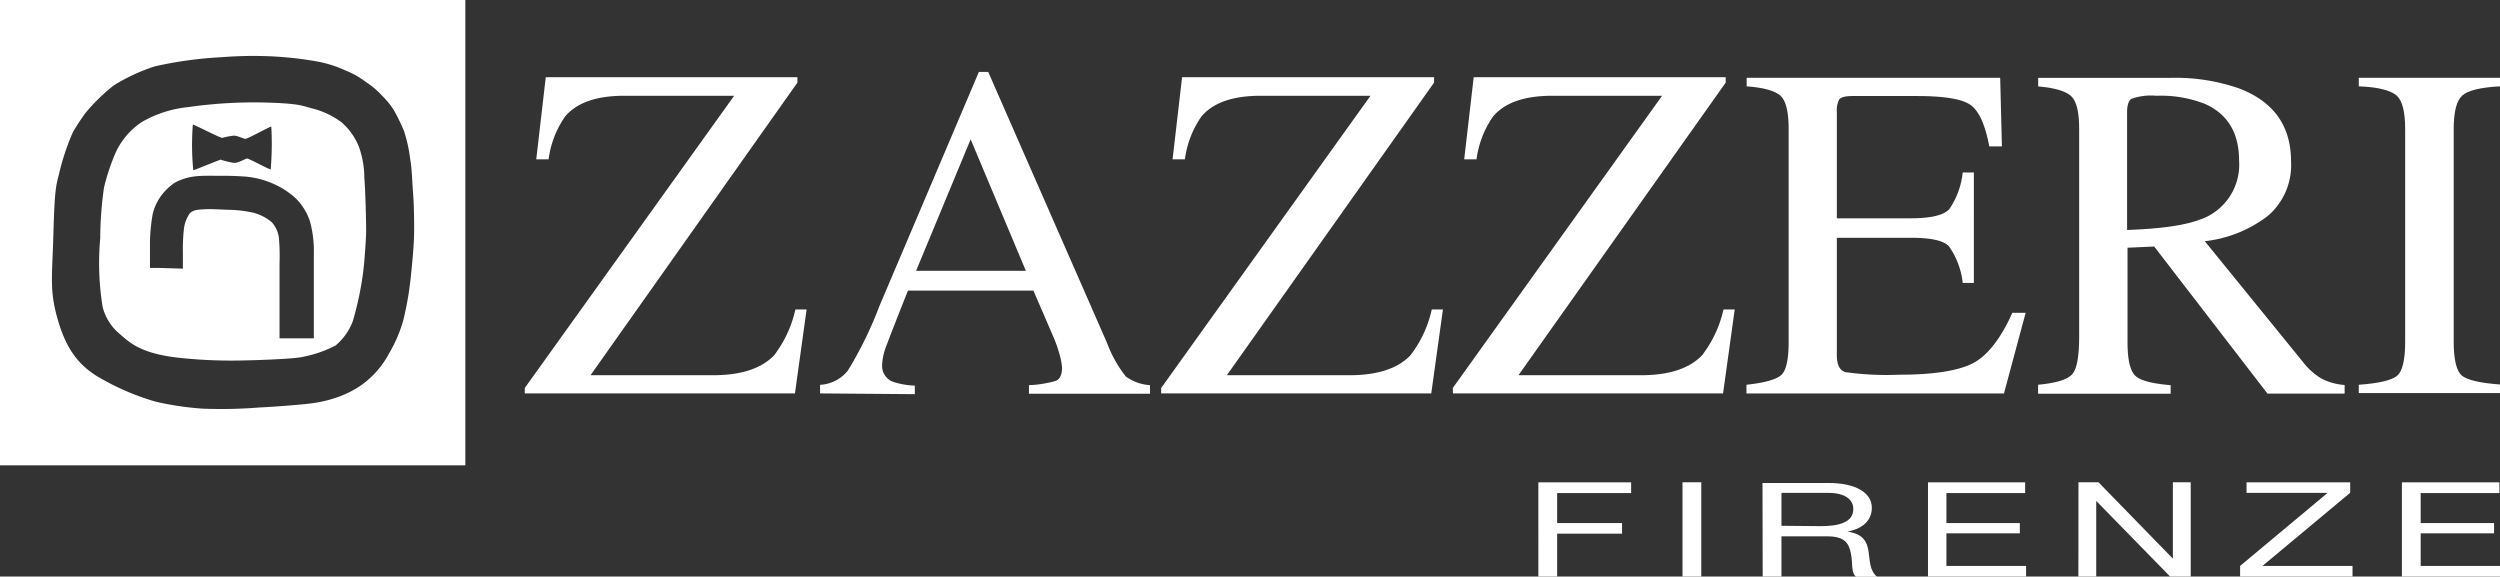
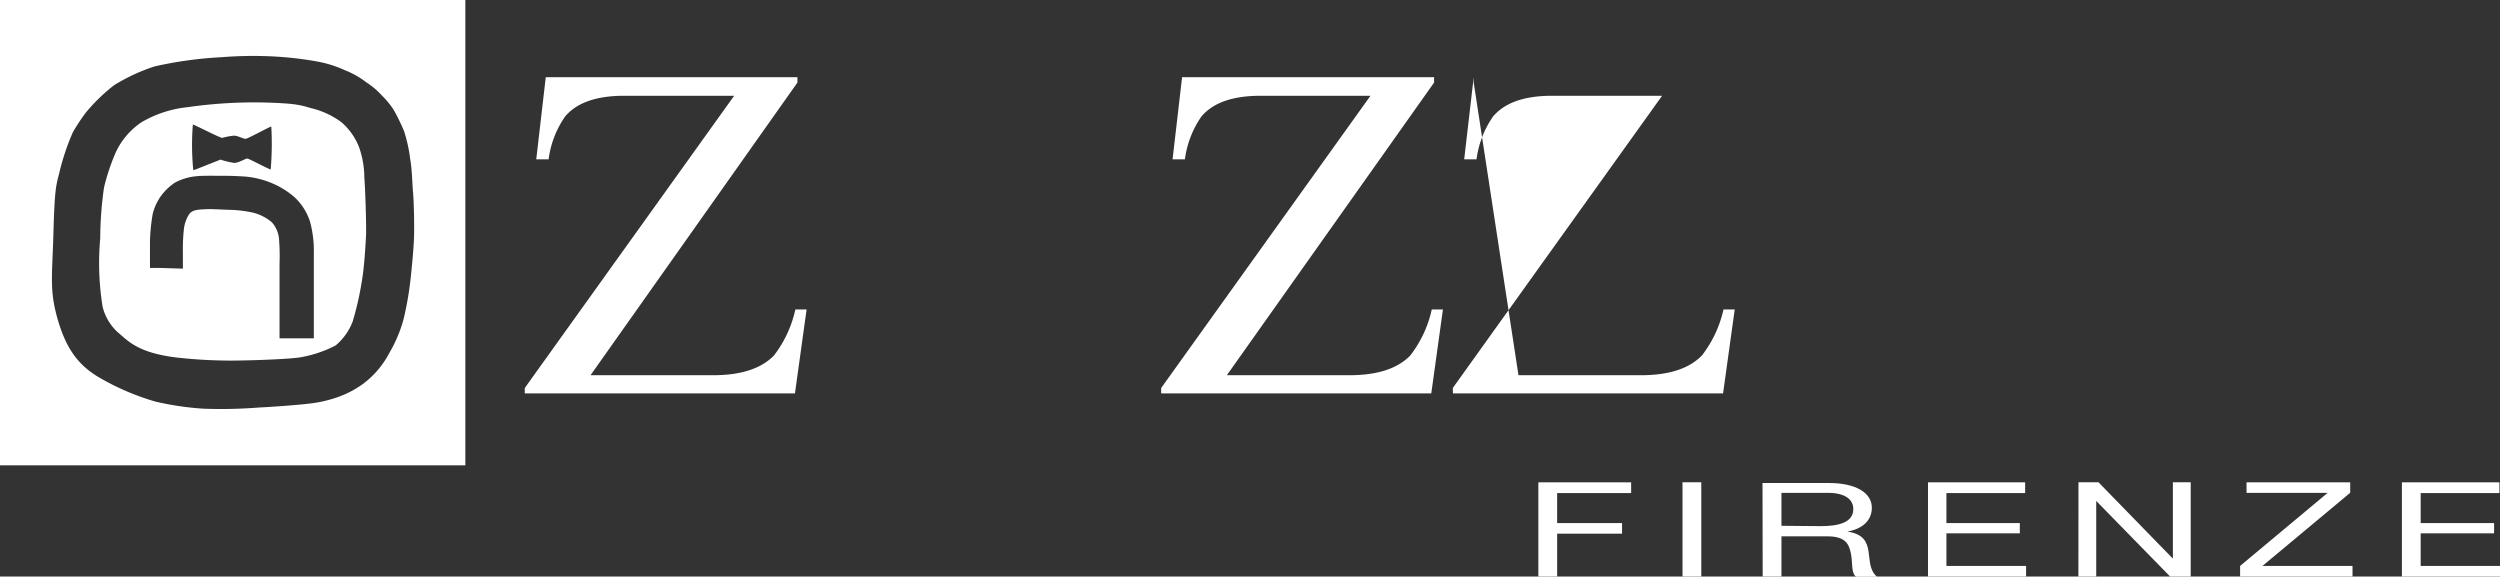
<svg xmlns="http://www.w3.org/2000/svg" viewBox="0 0 291.56 67.24">
  <rect x="0" y="0" width="291.56" height="67.24" fill="#333333" stroke="none" />
  <defs>
    <style>.cls-1{fill:#fff;}</style>
  </defs>
  <g id="Livello_2" data-name="Livello 2">
    <g id="Livello_1-2" data-name="Livello 1">
      <path class="cls-1" d="M10,13.14a22.93,22.93,0,0,0-1.5,2.28,27.72,27.72,0,0,0-1.6,4.8c-.38,1.5-.53,1.9-.67,7s-.49,6.64.53,10.13,2.47,5.2,4.5,6.49a29.19,29.19,0,0,0,6.88,3,34.56,34.56,0,0,0,5.54.82,55.61,55.61,0,0,0,6.59-.14c1.26-.05,4.5-.29,5.71-.44a14.77,14.77,0,0,0,3.33-.74,11.43,11.43,0,0,0,3.07-1.6,10.68,10.68,0,0,0,3-3.53,16.2,16.2,0,0,0,1.69-4,38.08,38.08,0,0,0,.82-4.74c.15-1.36.34-3.4.39-4.66s0-4.07-.1-5.23-.14-3.06-.34-4a16.93,16.93,0,0,0-.72-3.29,22,22,0,0,0-1.21-2.48,9.56,9.56,0,0,0-1.4-1.7A8.93,8.93,0,0,0,42.72,9.6a10.12,10.12,0,0,0-2.47-1.4,13.88,13.88,0,0,0-3.1-1,41.29,41.29,0,0,0-5.77-.64,47,47,0,0,0-5.53.11,46.08,46.08,0,0,0-7.8,1.07A21.72,21.72,0,0,0,13.3,9.94,21.18,21.18,0,0,0,10,13.14M0,0H54.27V54.27H0Z" />
      <path class="cls-1" d="M18.72,31.25H17.49s0-2,0-3.16A22.47,22.47,0,0,1,17.8,25,6,6,0,0,1,19,22.56a6.62,6.62,0,0,1,1.38-1.25,6.51,6.51,0,0,1,2.45-.75c.67-.08,1.69-.06,2.62-.06s1.83,0,3.25.1a10.44,10.44,0,0,1,3.15.82A9.76,9.76,0,0,1,34.35,23a6.65,6.65,0,0,1,1.81,2.86,13.09,13.09,0,0,1,.44,3.75c0,1.72,0,5.3,0,5.3v4.55l-4,0s0-2.68,0-3.33,0-4.77,0-5.35a25.71,25.71,0,0,0-.06-2.9,3.34,3.34,0,0,0-.83-1.95,5.44,5.44,0,0,0-2.28-1.15,15.23,15.23,0,0,0-2.32-.3c-.69,0-2.52-.13-3.15-.08s-1.44,0-1.87.54a4,4,0,0,0-.63,1.67,20.27,20.27,0,0,0-.13,2.72c0,.88,0,2,0,2ZM25.79,18.6c-.1,0-3.13,1.25-3.25,1.25a30.49,30.49,0,0,1-.05-5.32c.19,0,3.18,1.57,3.43,1.55a8.27,8.27,0,0,1,1.35-.26c.48,0,1.1.38,1.37.37s2.82-1.43,3-1.43a35.62,35.62,0,0,1-.07,5c-.2,0-2.53-1.27-2.74-1.27s-1,.52-1.54.51a11.74,11.74,0,0,1-1.51-.36M13.4,18a24.93,24.93,0,0,0-1.27,3.87,43.19,43.19,0,0,0-.44,5.92,31.94,31.94,0,0,0,.28,8,6,6,0,0,0,1.75,2.95c1.21,1,2.36,2.49,7.29,3a56.83,56.83,0,0,0,7.57.29c.54,0,5.46-.14,6.62-.39a14.12,14.12,0,0,0,3.94-1.35,6.8,6.8,0,0,0,2-2.82,36.43,36.43,0,0,0,1.11-5c.24-1.45.39-4,.44-5.05s-.1-5.77-.2-6.65a10.8,10.8,0,0,0-.62-3.62,7.36,7.36,0,0,0-2.08-2.92,9.73,9.73,0,0,0-3.44-1.6c-1.26-.34-1.61-.58-5.73-.68a54.43,54.43,0,0,0-8.67.54,13.42,13.42,0,0,0-5.39,1.73A8.52,8.52,0,0,0,13.4,18" />
      <path class="cls-1" d="M61.2,45.25,85.62,11.17H72.78q-4.83,0-6.87,2.41a11.28,11.28,0,0,0-1.93,5H62.54L63.65,9H93v.63L68.87,43.76h14.3q4.86,0,7.1-2.31a13.58,13.58,0,0,0,2.49-5.36h1.31l-1.36,9.79H61.2Z" />
-       <path class="cls-1" d="M95.64,45.88v-1a4.45,4.45,0,0,0,3.22-1.63,44.36,44.36,0,0,0,3.69-7.53L114.16,8.39h1.09L129.11,40a14.24,14.24,0,0,0,2.2,3.92,5.44,5.44,0,0,0,2.81,1v1H120v-1a13.16,13.16,0,0,0,3.16-.51c.46-.22.7-.74.7-1.55a6.84,6.84,0,0,0-.27-1.44,15,15,0,0,0-.76-2.18l-2.31-5.35H105.89c-1.45,3.64-2.31,5.87-2.61,6.68a6.69,6.69,0,0,0-.4,1.91,2,2,0,0,0,1.14,2,8.71,8.71,0,0,0,2.67.49v1Zm24-14.3-6.44-15.33-6.36,15.33Z" />
      <path class="cls-1" d="M135.42,45.25l24.41-34.08H147q-4.84,0-6.88,2.41a11.28,11.28,0,0,0-1.93,5h-1.44L137.86,9h29.39v.63L143.08,43.76h14.3c3.25,0,5.61-.77,7.1-2.31a13.56,13.56,0,0,0,2.5-5.36h1.3l-1.36,9.79h-31.5Z" />
-       <path class="cls-1" d="M169.43,45.25l24.41-34.08H181q-4.83,0-6.87,2.41a11.28,11.28,0,0,0-1.93,5h-1.44L171.87,9h29.39v.63L177.09,43.76h14.3q4.86,0,7.1-2.31A13.58,13.58,0,0,0,201,36.09h1.31l-1.36,9.79h-31.5Z" />
-       <path class="cls-1" d="M203.68,44.87c2-.21,3.37-.58,4-1.08s.92-1.85.92-3.95V15.08c0-2-.3-3.26-.9-3.86s-1.93-1-4-1.15v-1h29.57l.2,8H232c-.47-2.46-1.17-4.06-2.12-4.78s-3-1.09-6.31-1.09h-7.55c-.82,0-1.33.14-1.53.41a2.76,2.76,0,0,0-.27,1.47V25.46h8.56c2.38,0,3.89-.35,4.55-1.06a9.29,9.29,0,0,0,1.57-4.29h1.3V33h-1.3a9.14,9.14,0,0,0-1.6-4.27c-.66-.7-2.16-1-4.52-1h-8.56V41.45c0,1.1.35,1.76,1,1.95a34.52,34.52,0,0,0,6.28.3c3.77,0,6.56-.4,8.35-1.22s3.41-2.83,4.84-6h1.55l-2.53,9.41H203.68Z" />
-       <path class="cls-1" d="M237.69,44.87c2.14-.2,3.46-.61,4-1.25s.79-2.11.79-4.43V15.08c0-2-.3-3.24-.9-3.83s-1.87-1-3.88-1.17v-1H253.1a22.59,22.59,0,0,1,8,1.22c4.06,1.54,6.08,4.37,6.09,8.5a7.78,7.78,0,0,1-2.72,6.39,14.71,14.71,0,0,1-7.34,2.94l11.47,14.11a7.73,7.73,0,0,0,2.12,1.9,7,7,0,0,0,2.72.76v1h-9L251.23,28.75l-3.11.14v11c0,2.07.31,3.38.93,3.95s2,.9,4.1,1.08v1H237.69Zm19-19.3a6.77,6.77,0,0,0,4.44-6.85c0-3.22-1.33-5.43-4-6.61a14,14,0,0,0-5.63-.94,6.86,6.86,0,0,0-2.91.35c-.34.21-.52.74-.52,1.57V26.82q6-.21,8.59-1.25" />
-       <path class="cls-1" d="M275.09,44.87c2.26-.16,3.73-.49,4.41-1s1-1.87,1-4V15.08c0-2.05-.33-3.36-1-3.94s-2.15-1-4.41-1.07v-1h16.47v1c-2.26.12-3.73.47-4.4,1.07s-1,1.89-1,3.94V39.84c0,2.16.34,3.5,1,4s2.14.84,4.4,1v1H275.09Z" />
+       <path class="cls-1" d="M169.43,45.25l24.41-34.08H181q-4.83,0-6.87,2.41a11.28,11.28,0,0,0-1.93,5h-1.44L171.87,9v.63L177.09,43.76h14.3q4.86,0,7.1-2.31A13.58,13.58,0,0,0,201,36.09h1.31l-1.36,9.79h-31.5Z" />
      <path class="cls-1" d="M280.12,67.24h11.44V66h-9.25v-3.8h8.56V61h-8.56v-3.5h9.18V56.25H280.12Zm-18.87,0h13.11V66h-10.5l10.23-8.53V56.25H262v1.23h9.46L261.25,66Zm-18.86,0h2.08V58.42h0l8.62,8.82h2.4v-11h-2.08v8.91h0l-8.68-8.91h-2.33Zm-17.54,0h11.44V66H227v-3.8h8.56V61H227v-3.5h9.18V56.25H224.85Zm-19.28,0h2.19V62.55h5.36c2.12,0,2.51.9,2.74,2s0,2.26.6,2.71h2.45c-.92-.75-.83-2-1-3s-.55-2-2.47-2.26v0c2-.37,2.86-1.47,2.86-2.79,0-1.76-1.91-2.88-5-2.88h-7.75Zm2.19-5.92V57.48h5.45c2,0,2.93.8,2.93,1.88,0,1.6-1.75,2-3.81,2Zm-11.54,5.92h2.19v-11h-2.19Zm-16.81,0h2.19v-5h7.57V61H181.6v-3.5h8.63V56.25H179.41Z" />
    </g>
  </g>
</svg>